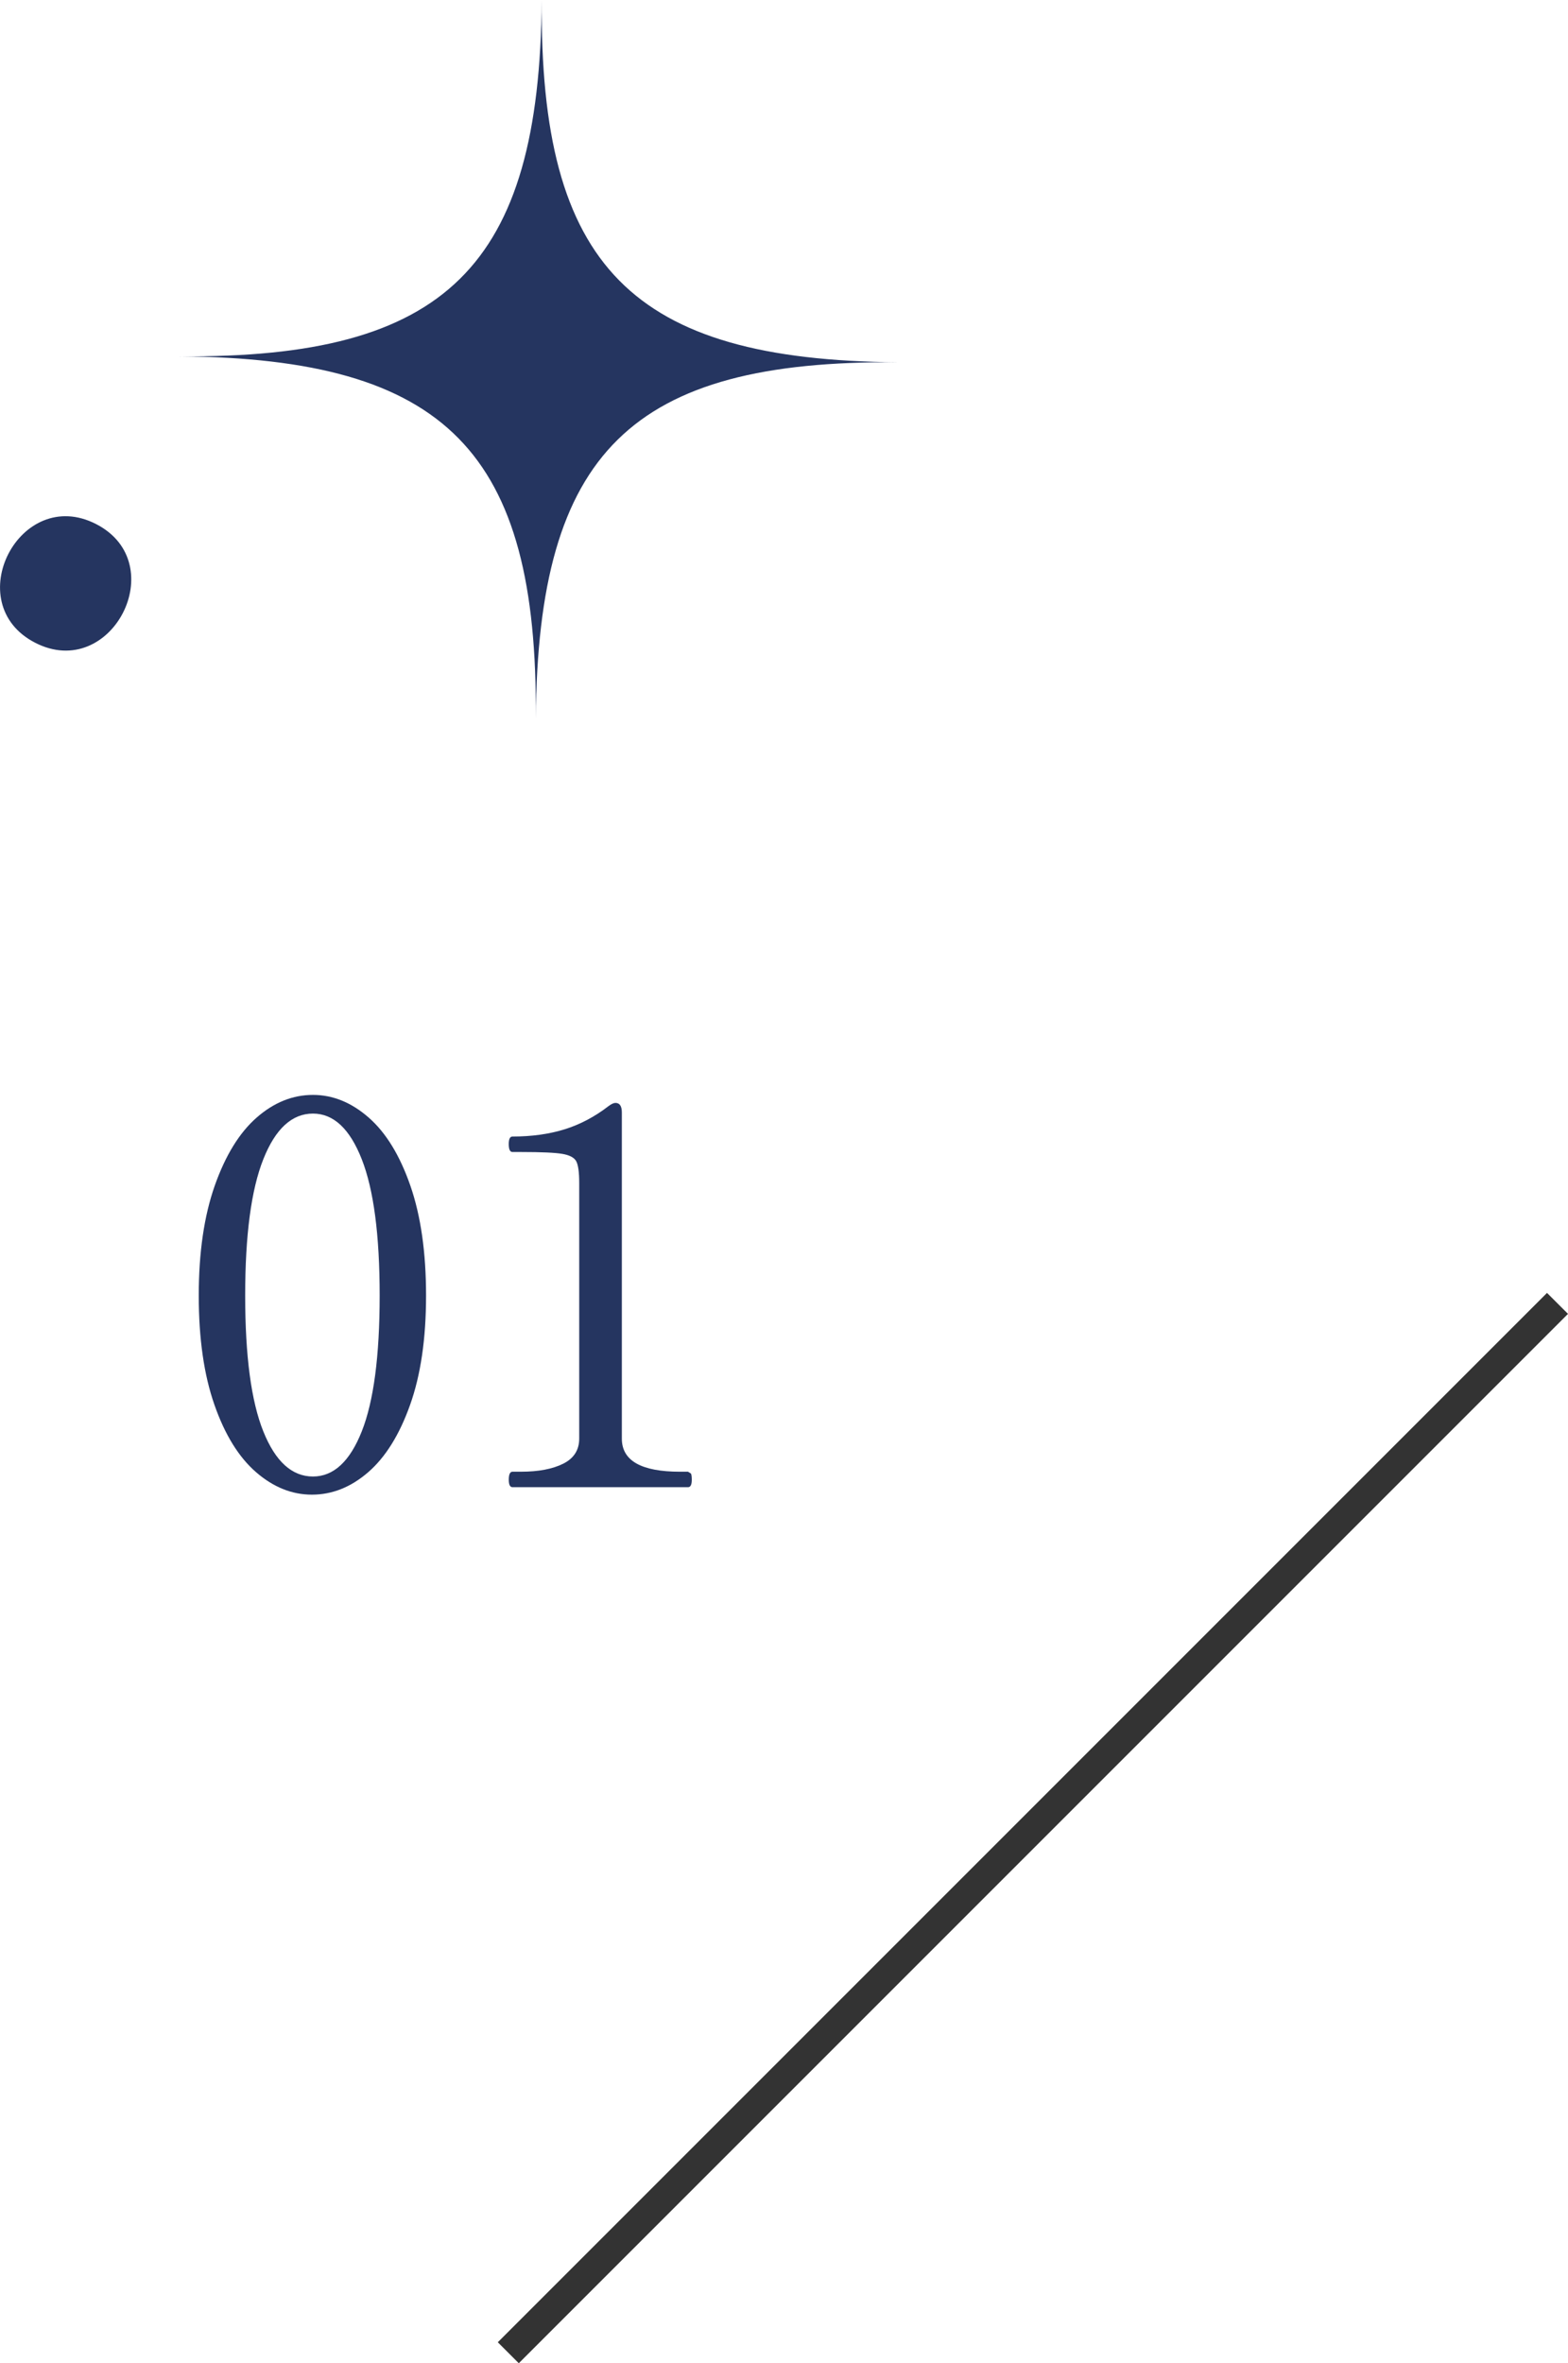
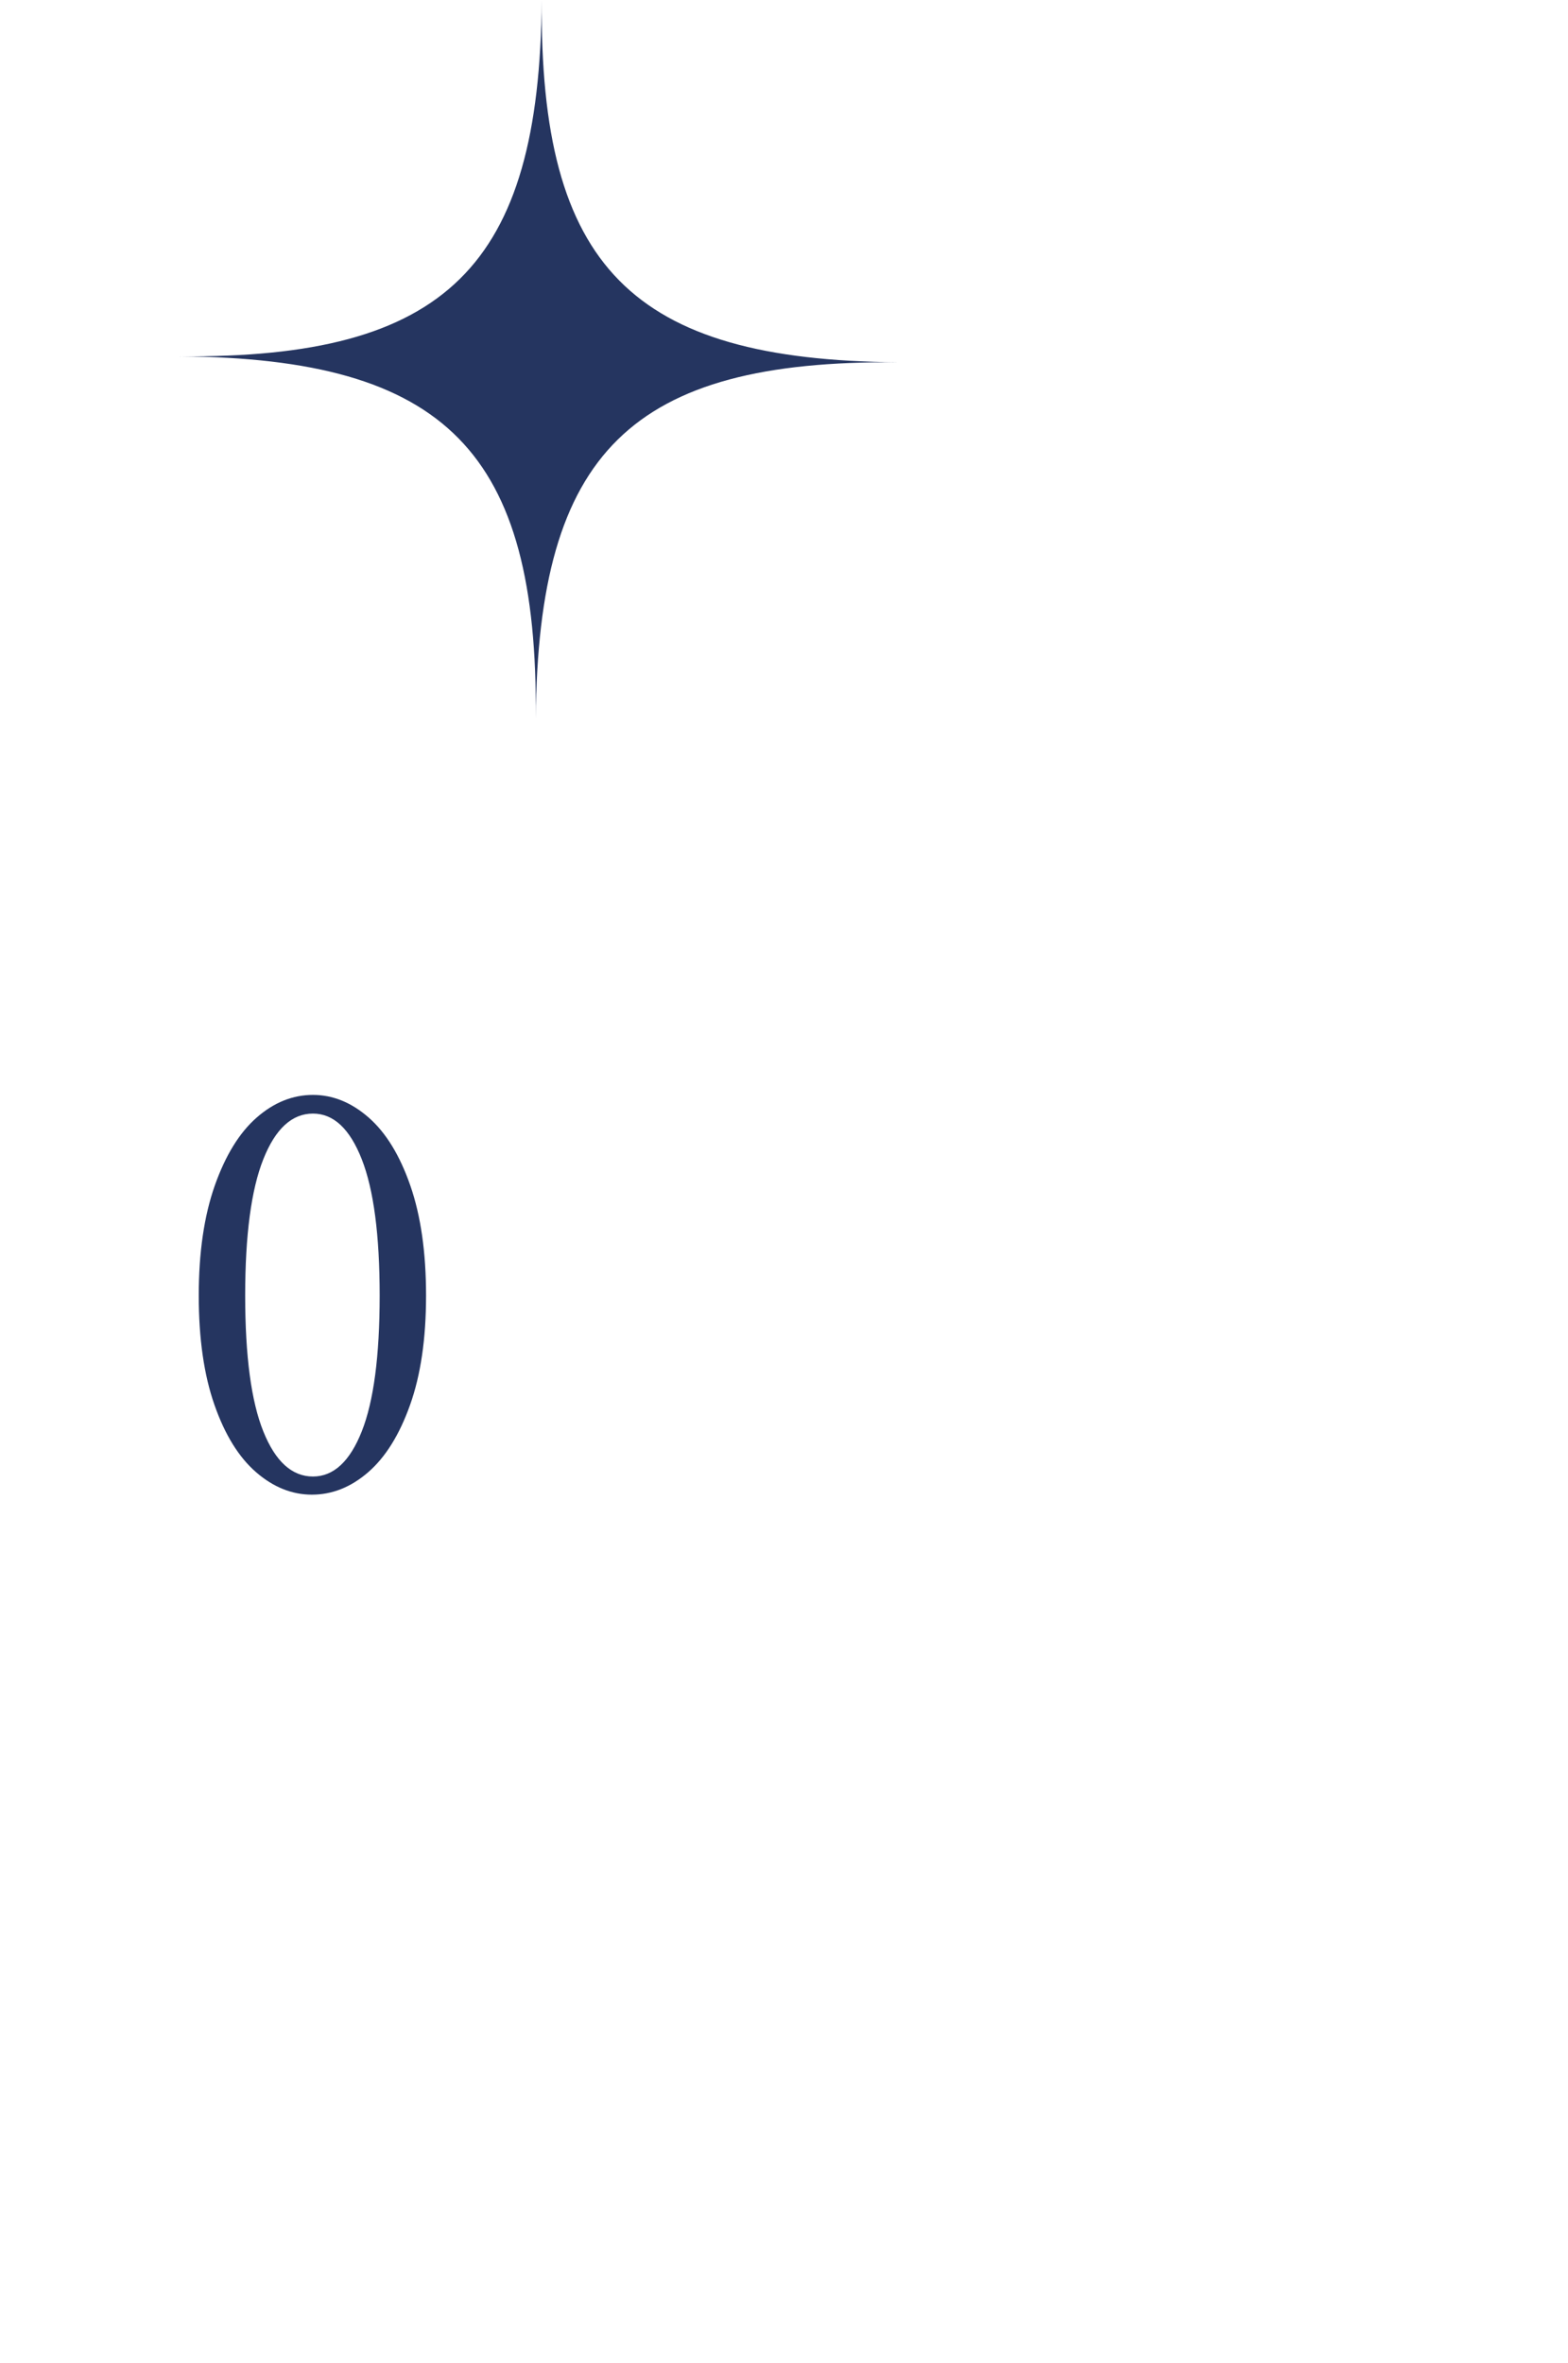
<svg xmlns="http://www.w3.org/2000/svg" id="b" viewBox="0 0 52.889 79.701">
  <defs>
    <style>.d{fill:#333;}.e{fill:#253560;}</style>
  </defs>
  <g id="c">
-     <polyline class="d" points="17.499 79.701 52.889 44.311 52.181 43.604 16.791 78.994" />
    <path class="e" d="M8.639,49.652c-.582-.504-1.051-1.26-1.404-2.268-.354-1.008-.531-2.238-.531-3.69s.181-2.688.54-3.708c.36-1.02.831-1.785,1.413-2.295s1.215-.765,1.899-.765c.672,0,1.299.255,1.881.765s1.05,1.275,1.404,2.295c.354,1.02.53,2.256.53,3.708s-.18,2.682-.54,3.69c-.359,1.008-.831,1.764-1.413,2.268s-1.215.756-1.898.756c-.672,0-1.299-.252-1.881-.756ZM12.202,48.275c.402-1.014.604-2.541.604-4.581s-.201-3.573-.604-4.599-.951-1.539-1.646-1.539c-.708,0-1.267.513-1.674,1.539-.408,1.026-.612,2.559-.612,4.599s.204,3.567.612,4.581c.407,1.014.966,1.521,1.674,1.521.695,0,1.244-.507,1.646-1.521Z" />
-     <path class="e" d="M17.287,50.156c-.084,0-.126-.084-.126-.252,0-.18.042-.27.126-.27h.288c.588,0,1.062-.09,1.422-.27s.54-.462.54-.846v-8.622c0-.36-.033-.603-.099-.729-.066-.126-.223-.21-.469-.252-.246-.042-.705-.063-1.377-.063h-.306c-.084,0-.126-.09-.126-.27,0-.167.042-.252.126-.252.647,0,1.232-.081,1.755-.243.522-.162,1.017-.423,1.485-.783.096-.072.174-.108.233-.108.145,0,.216.108.216.324v10.998c0,.744.654,1.116,1.963,1.116h.27l.099.063c.019.042.027.111.027.207,0,.168-.042.252-.126.252h-5.922Z" />
    <path class="e" d="M30.29,12.218c-8.993-.074-12.092-3.225-12.017-12.218-.074,8.993-3.225,12.092-12.218,12.017,8.993.074,12.092,3.225,12.017,12.218.074-8.993,3.225-12.092,12.218-12.017Z" />
-     <path class="e" d="M3.242,17.675c2.575,1.323.523,5.328-2.056,4.002-2.575-1.323-.523-5.327,2.056-4.002Z" />
  </g>
</svg>